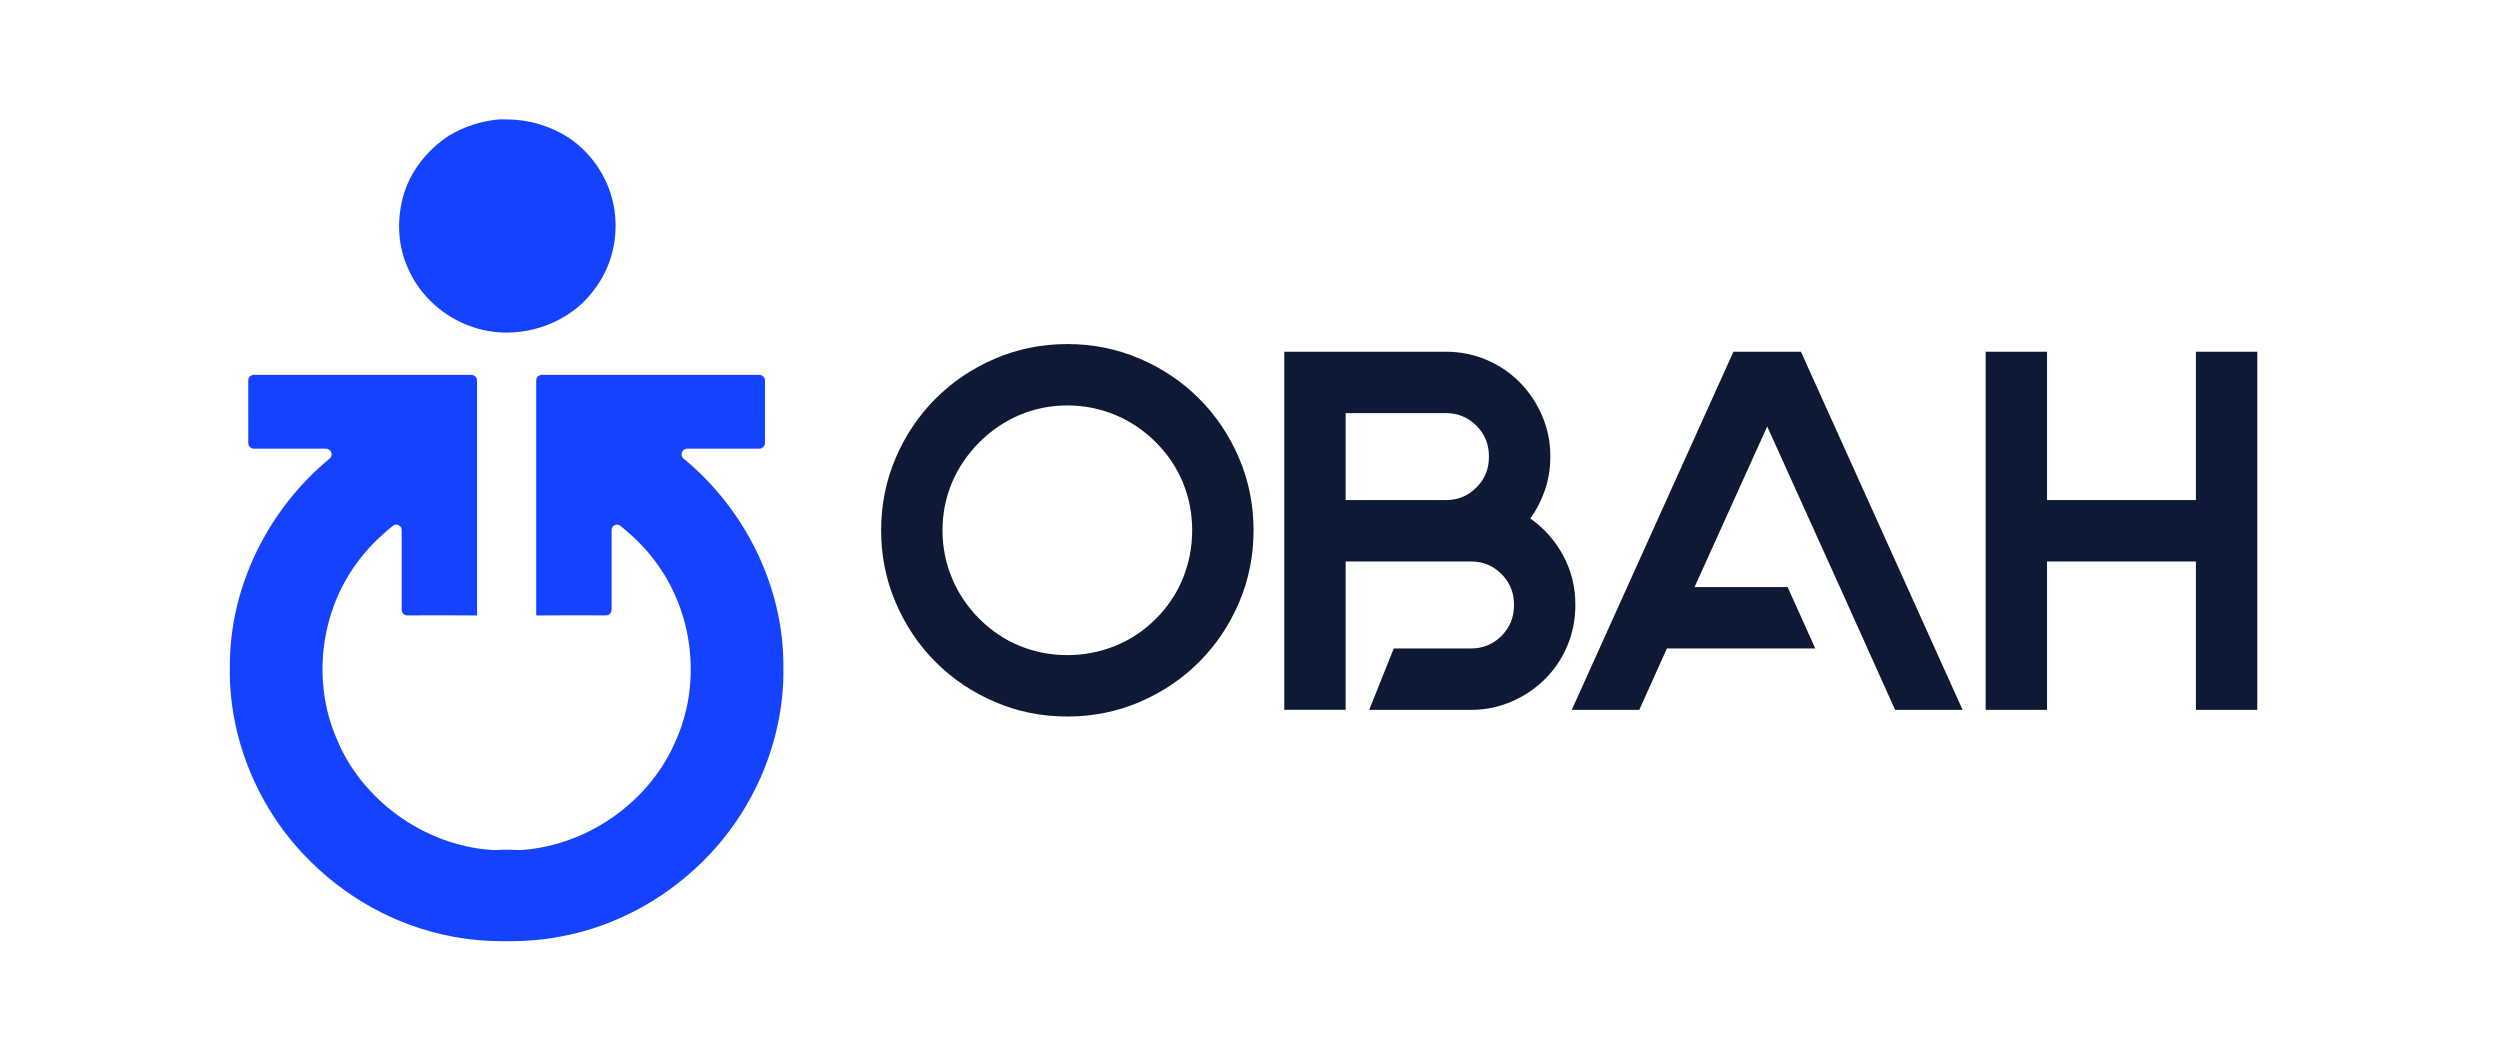
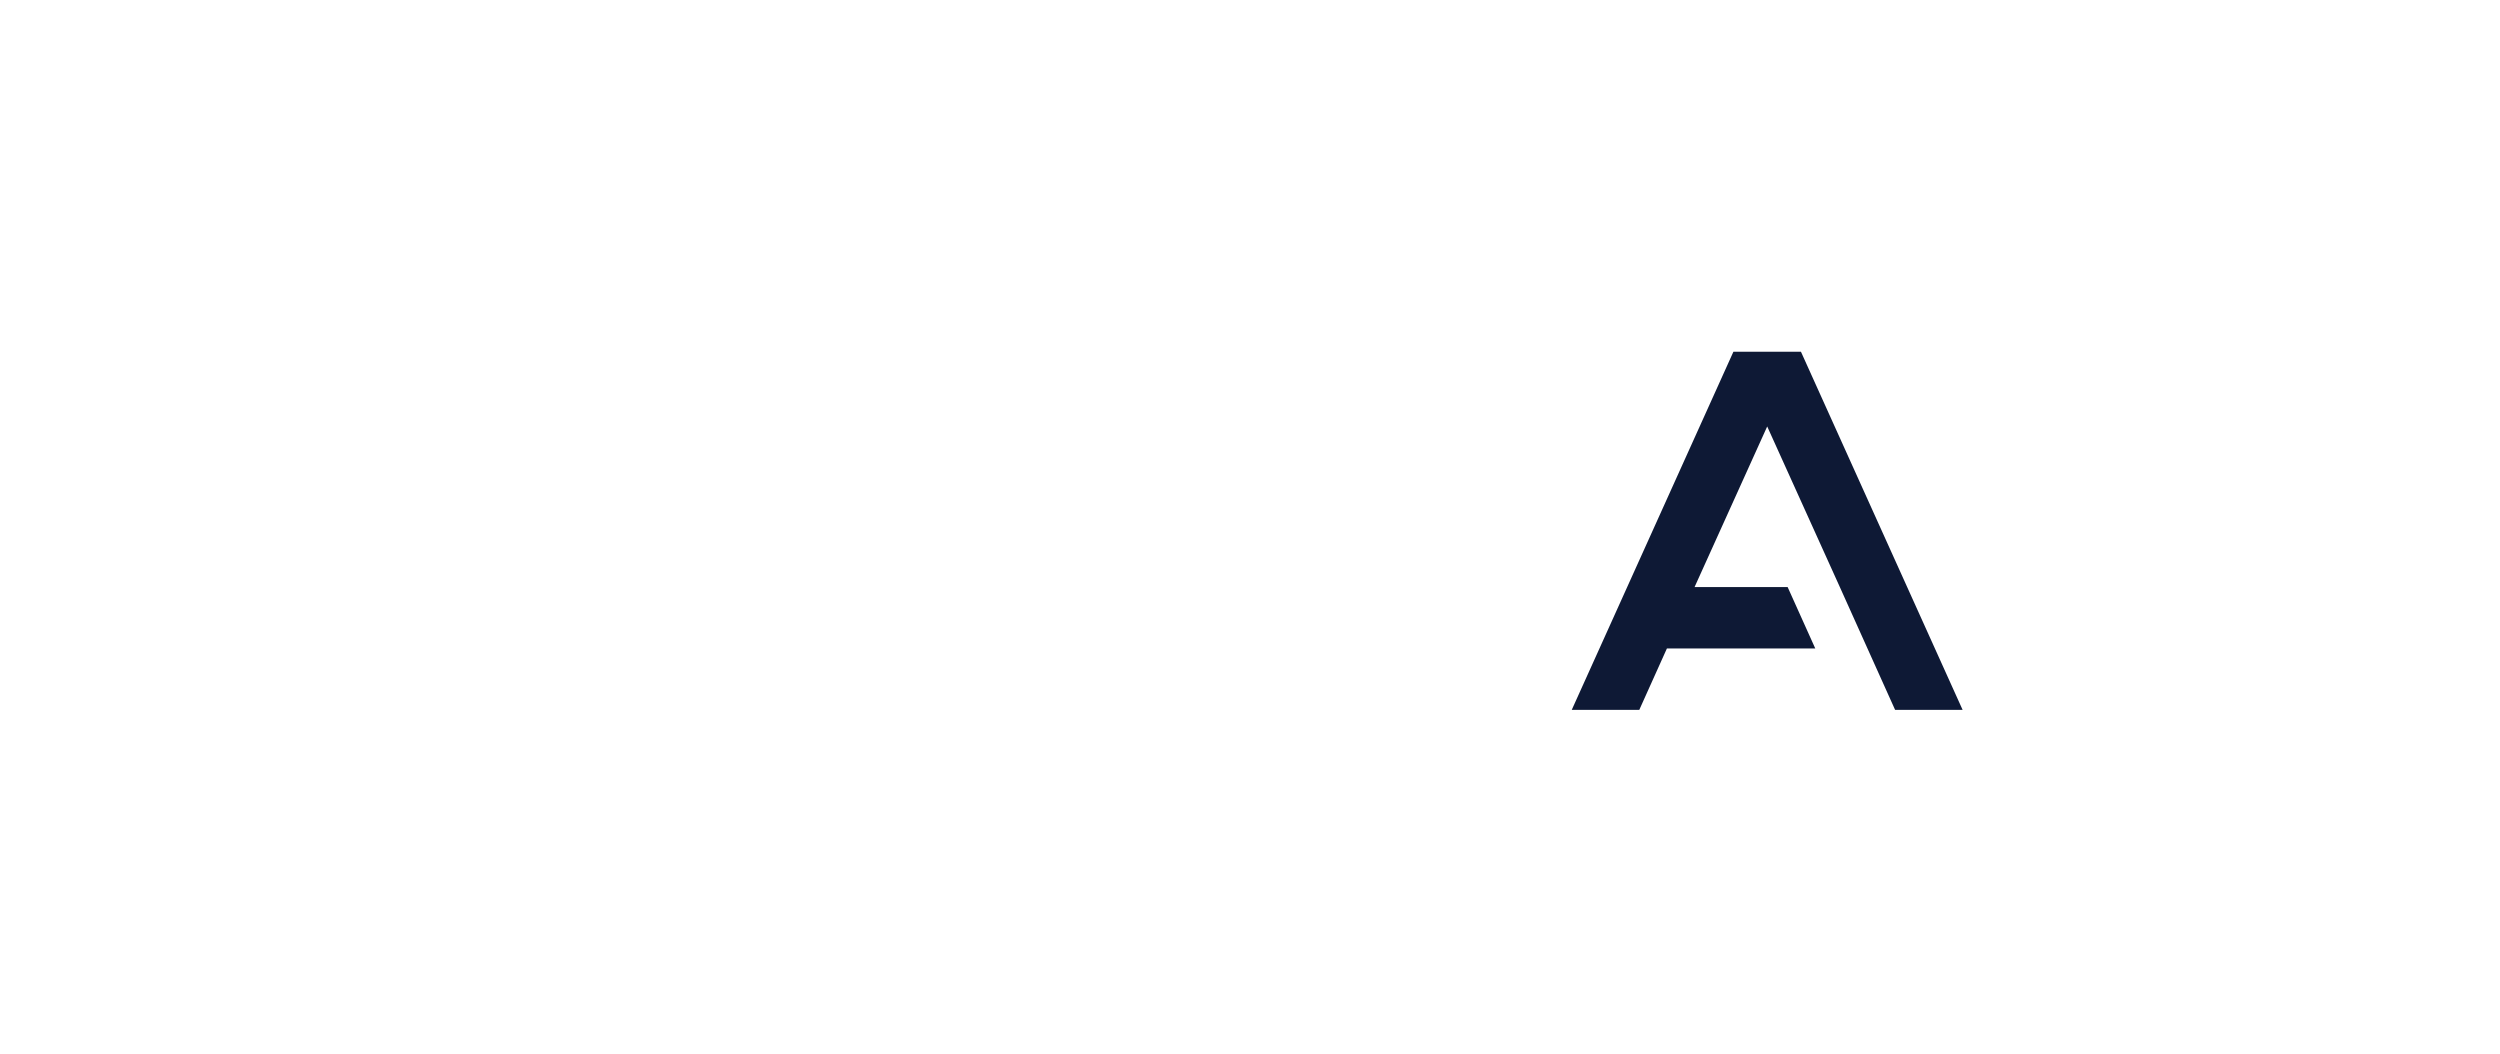
<svg xmlns="http://www.w3.org/2000/svg" id="Layer_1" data-name="Layer 1" viewBox="0 0 927 391">
  <defs>
    <style>      .cls-1 {        fill: #0e1935;      }      .cls-2 {        fill: #1542ff;      }    </style>
  </defs>
  <g>
-     <path class="cls-2" d="M227.87,78.1c-1.5-10.81-7.81-20.87-16.86-26.93-6.74-4.45-14.8-6.85-22.89-6.87-1.11,0-2.21-.11-3.31-.02-6.48,.64-12.85,2.68-18.43,6.07-8.05,5.34-14.52,13.41-16.99,22.85-2.29,8.62-1.87,18.09,1.87,26.24,4.42,10.28,13.52,18.38,24.13,21.86,4.1,1.4,8.42,2.04,12.73,2.02,12.6-.08,25.21-5.97,32.54-16.36,6.16-8.13,8.63-18.79,7.21-28.84Z" />
-     <path class="cls-2" d="M290.48,246.84c.04-29.48-14.33-58.15-36.99-76.78-1.5-1.23-.6-3.68,1.34-3.69,8.92-.01,17.83,.02,26.74,0,1.15,0,2.08-.94,2.08-2.09,.01-7.72,.01-15.45,.01-23.18,0-1.15-.93-2.09-2.09-2.09h-80.65c-1.15,0-2.09,.93-2.09,2.09v87.12c8.62-.06,17.23-.1,25.85-.03,1.16,0,2.1-.92,2.1-2.08,0-9.85,.01-19.71,0-29.56,0-1.69,1.95-2.64,3.26-1.57,4.74,3.84,9.16,8.09,12.78,13,14.1,18.47,17.34,44.58,8.09,65.89-9.37,22.89-32.31,39.32-56.9,41.26-2.05,.2-4.1-.08-6.15-.07-2.05,0-4.11,.28-6.15,.07-24.59-1.95-47.54-18.38-56.9-41.26-9.25-21.32-6.01-47.43,8.09-65.89,3.62-4.91,8.04-9.16,12.78-13,1.31-1.06,3.27-.11,3.26,1.57-.02,9.85,0,19.71,0,29.56,0,1.16,.94,2.09,2.1,2.08,8.61-.07,17.23-.03,25.85,.03v-87.12c0-1.15-.93-2.09-2.09-2.09H94.14c-1.15,0-2.09,.93-2.09,2.09,0,7.73,0,15.46,.01,23.18,0,1.15,.93,2.08,2.08,2.09,8.91,.03,17.82,0,26.74,0,1.94,0,2.84,2.45,1.34,3.69-22.66,18.63-37.02,47.3-36.99,76.78-.58,25.72,9.7,51.3,27.31,69.94,14.67,15.62,34.26,26.67,55.37,30.51,6.57,1.29,13.25,1.72,19.94,1.72,6.68,0,13.37-.43,19.94-1.72,21.11-3.84,40.7-14.89,55.37-30.51,17.61-18.64,27.89-44.22,27.31-69.94Z" />
-   </g>
+     </g>
  <g>
-     <path class="cls-1" d="M395.77,127.58c9.48,0,18.43,1.8,26.84,5.41,8.41,3.6,15.74,8.54,22,14.8,6.26,6.26,11.19,13.6,14.8,22.01,3.6,8.41,5.41,17.36,5.41,26.84s-1.8,18.43-5.41,26.84c-3.6,8.41-8.54,15.74-14.8,22-6.26,6.26-13.6,11.19-22,14.8-8.41,3.6-17.36,5.41-26.84,5.41s-18.43-1.8-26.84-5.41c-8.41-3.6-15.75-8.54-22-14.8-6.26-6.26-11.19-13.59-14.8-22-3.6-8.41-5.41-17.36-5.41-26.84s1.8-18.43,5.41-26.84c3.6-8.41,8.54-15.75,14.8-22.01,6.26-6.26,13.59-11.19,22-14.8,8.41-3.6,17.36-5.41,26.84-5.41Zm0,22.76c-6.2,0-12.08,1.17-17.64,3.51-5.57,2.34-10.56,5.72-14.99,10.15-4.43,4.43-7.81,9.42-10.15,14.99-2.34,5.57-3.51,11.45-3.51,17.64s1.17,12.11,3.51,17.74c2.34,5.63,5.72,10.66,10.15,15.08,4.43,4.43,9.42,7.78,14.99,10.05,5.56,2.28,11.44,3.41,17.64,3.41s12.11-1.14,17.74-3.41c5.63-2.28,10.65-5.63,15.08-10.05,4.43-4.42,7.78-9.45,10.05-15.08,2.28-5.63,3.42-11.54,3.42-17.74s-1.14-12.07-3.42-17.64c-2.28-5.56-5.63-10.56-10.05-14.99-4.43-4.42-9.46-7.81-15.08-10.15-5.63-2.34-11.54-3.51-17.74-3.51Z" />
-     <path class="cls-1" d="M567.45,192.26c5.06,3.54,9.1,8.1,12.14,13.66,3.03,5.57,4.55,11.64,4.55,18.21v.38c0,5.31-1.01,10.34-3.03,15.08-2.02,4.74-4.81,8.85-8.35,12.33-3.54,3.48-7.65,6.23-12.33,8.25-4.68,2.02-9.67,3.04-14.98,3.04h-37.75l9.1-22.76h28.65c4.42,0,8.19-1.55,11.29-4.65s4.65-6.86,4.65-11.29v-.38c0-4.42-1.55-8.19-4.65-11.29-3.1-3.1-6.86-4.65-11.29-4.65h-46.48v55.01h-22.76V130.42h59.94c5.31,0,10.34,1.01,15.08,3.03,4.74,2.02,8.85,4.81,12.33,8.35,3.48,3.54,6.23,7.65,8.25,12.33,2.02,4.68,3.04,9.67,3.04,14.98v.38c0,4.3-.67,8.38-1.99,12.24-1.33,3.86-3.13,7.37-5.41,10.53Zm-15.36-23.14c0-4.42-1.55-8.19-4.65-11.29-3.1-3.1-6.86-4.65-11.29-4.65h-37.18v32.25h37.18c4.43,0,8.19-1.55,11.29-4.65,3.1-3.1,4.65-6.86,4.65-11.29v-.38Z" />
    <path class="cls-1" d="M727.74,263.21h-25.04l-10.24-22.76-10.24-22.76-26.94-59.56-26.94,59.56h34.52l10.24,22.76h-55.01l-10.24,22.76h-25.04l59.94-132.79h25.04l59.94,132.79Z" />
-     <path class="cls-1" d="M837,130.42v132.79h-22.76v-55.01h-55.2v55.01h-22.76V130.42h22.76v55.01h55.2v-55.01h22.76Z" />
  </g>
</svg>